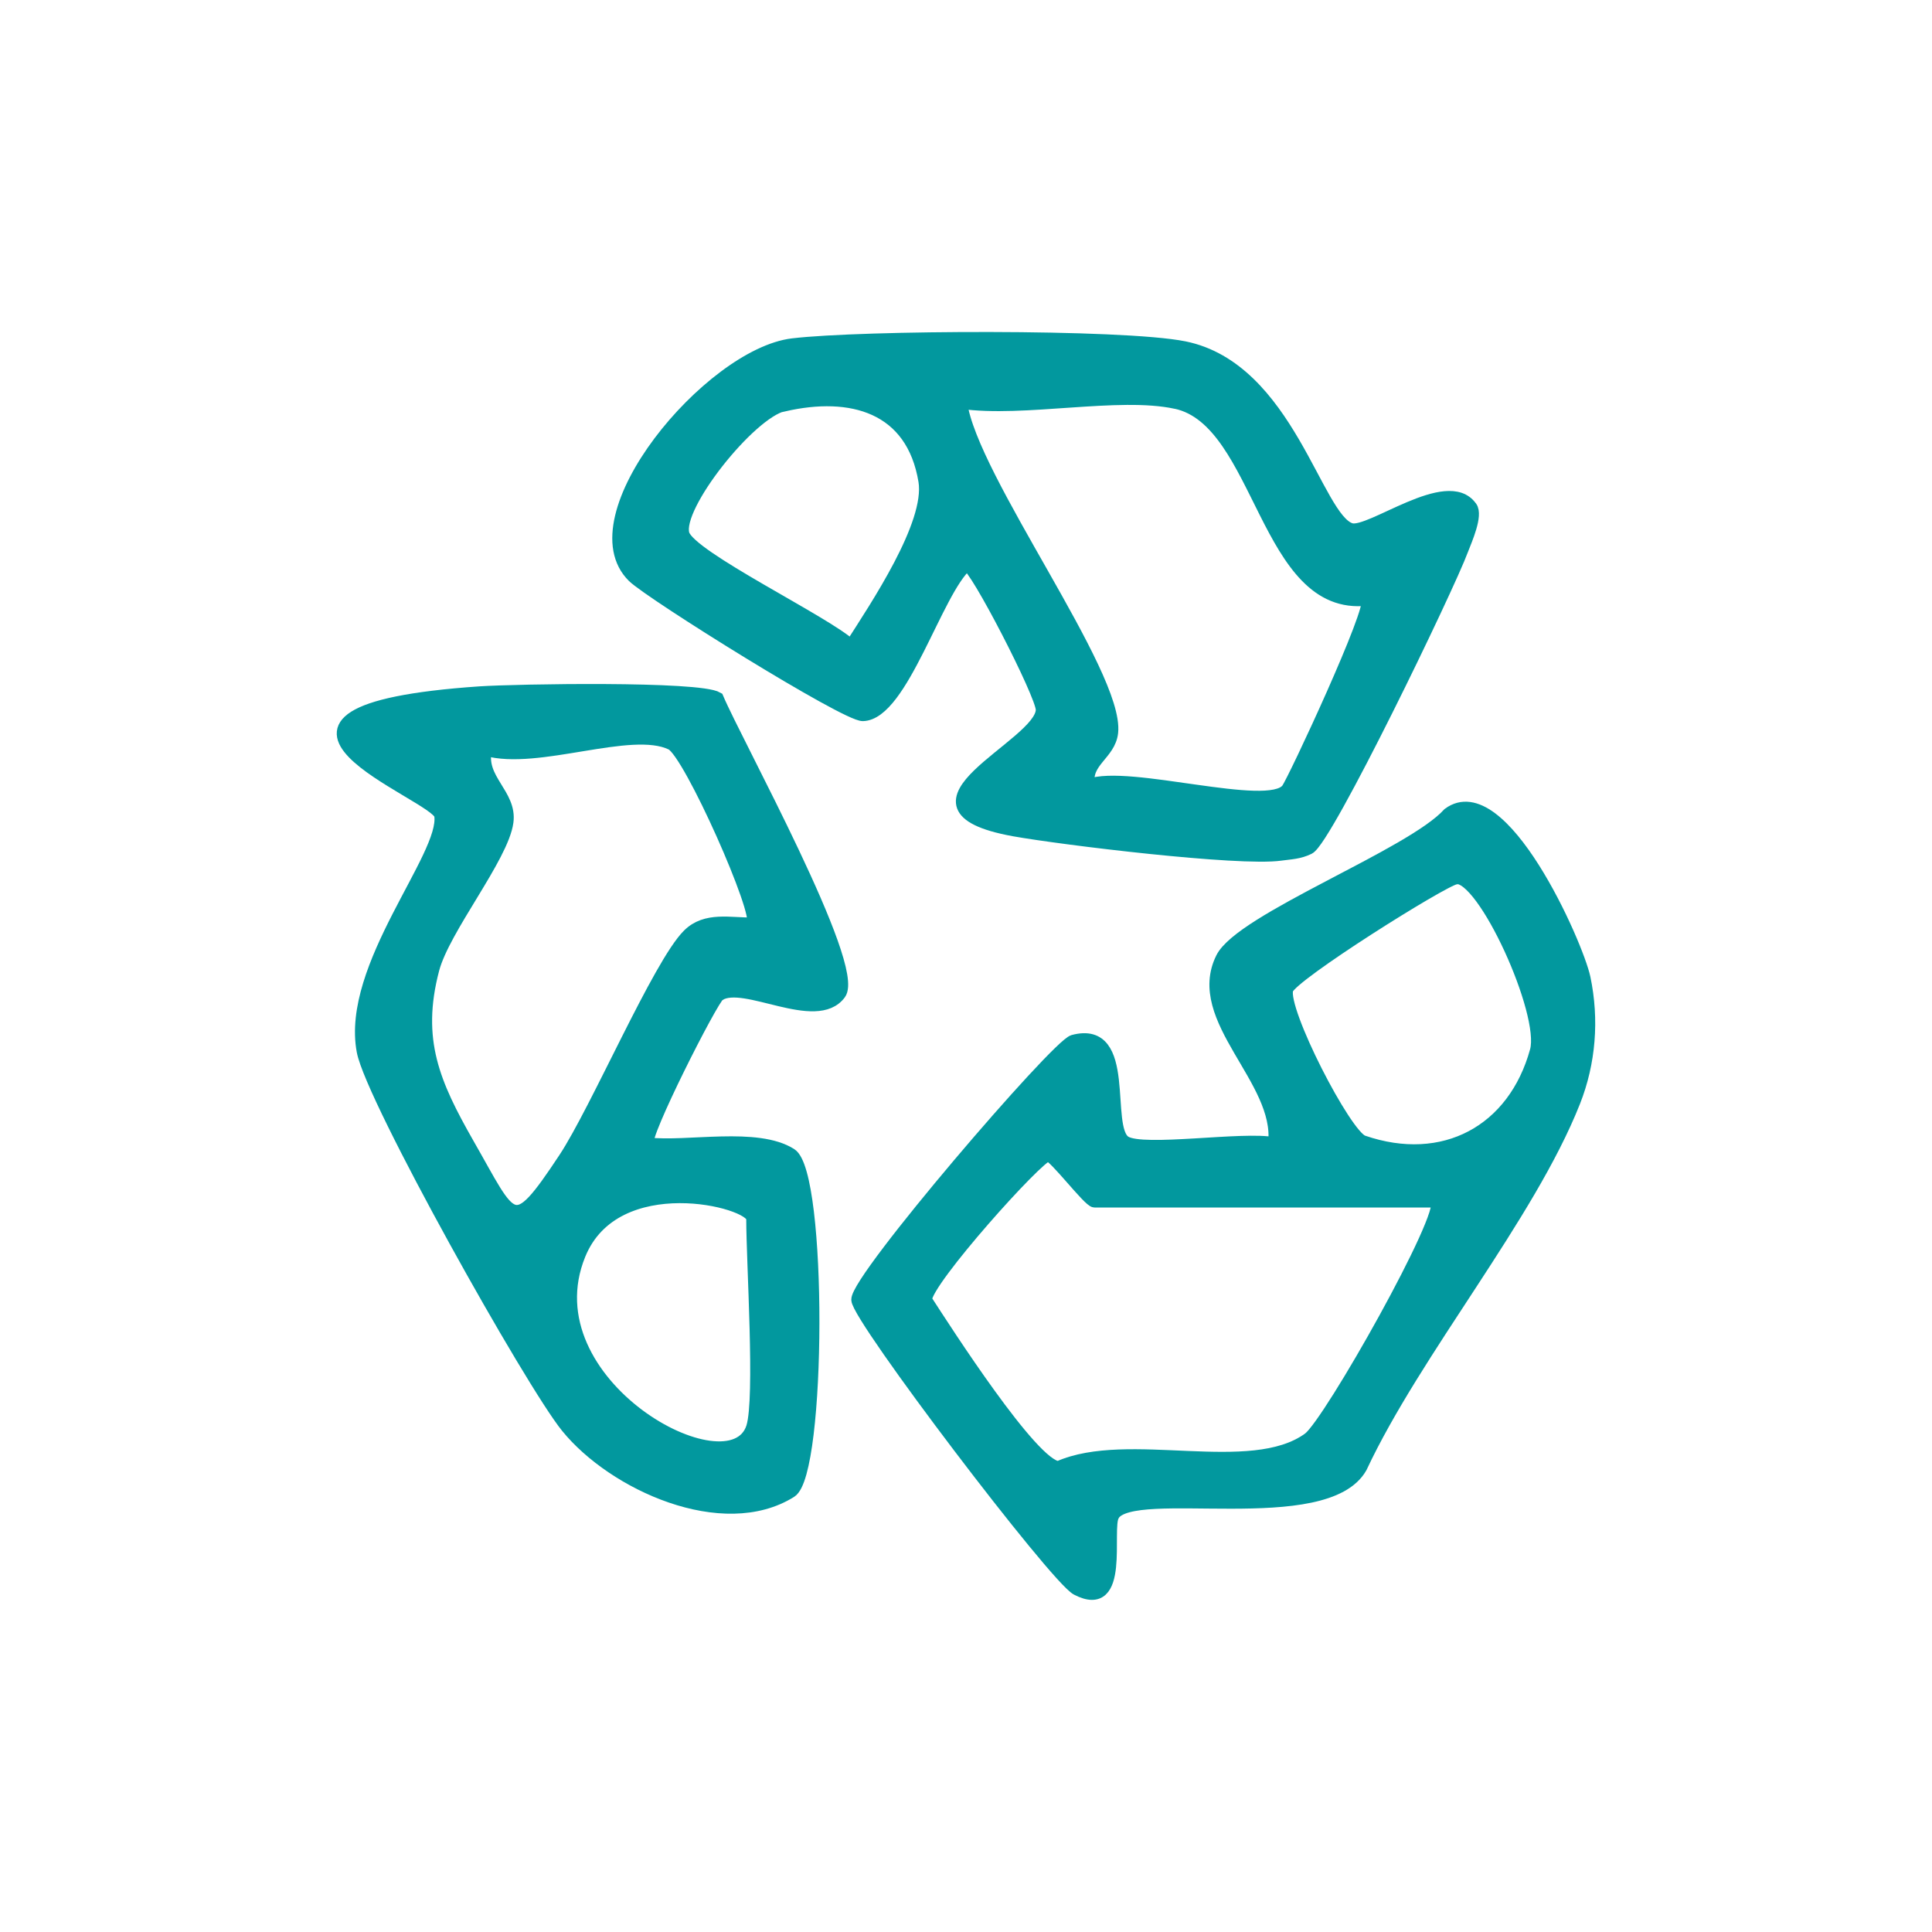
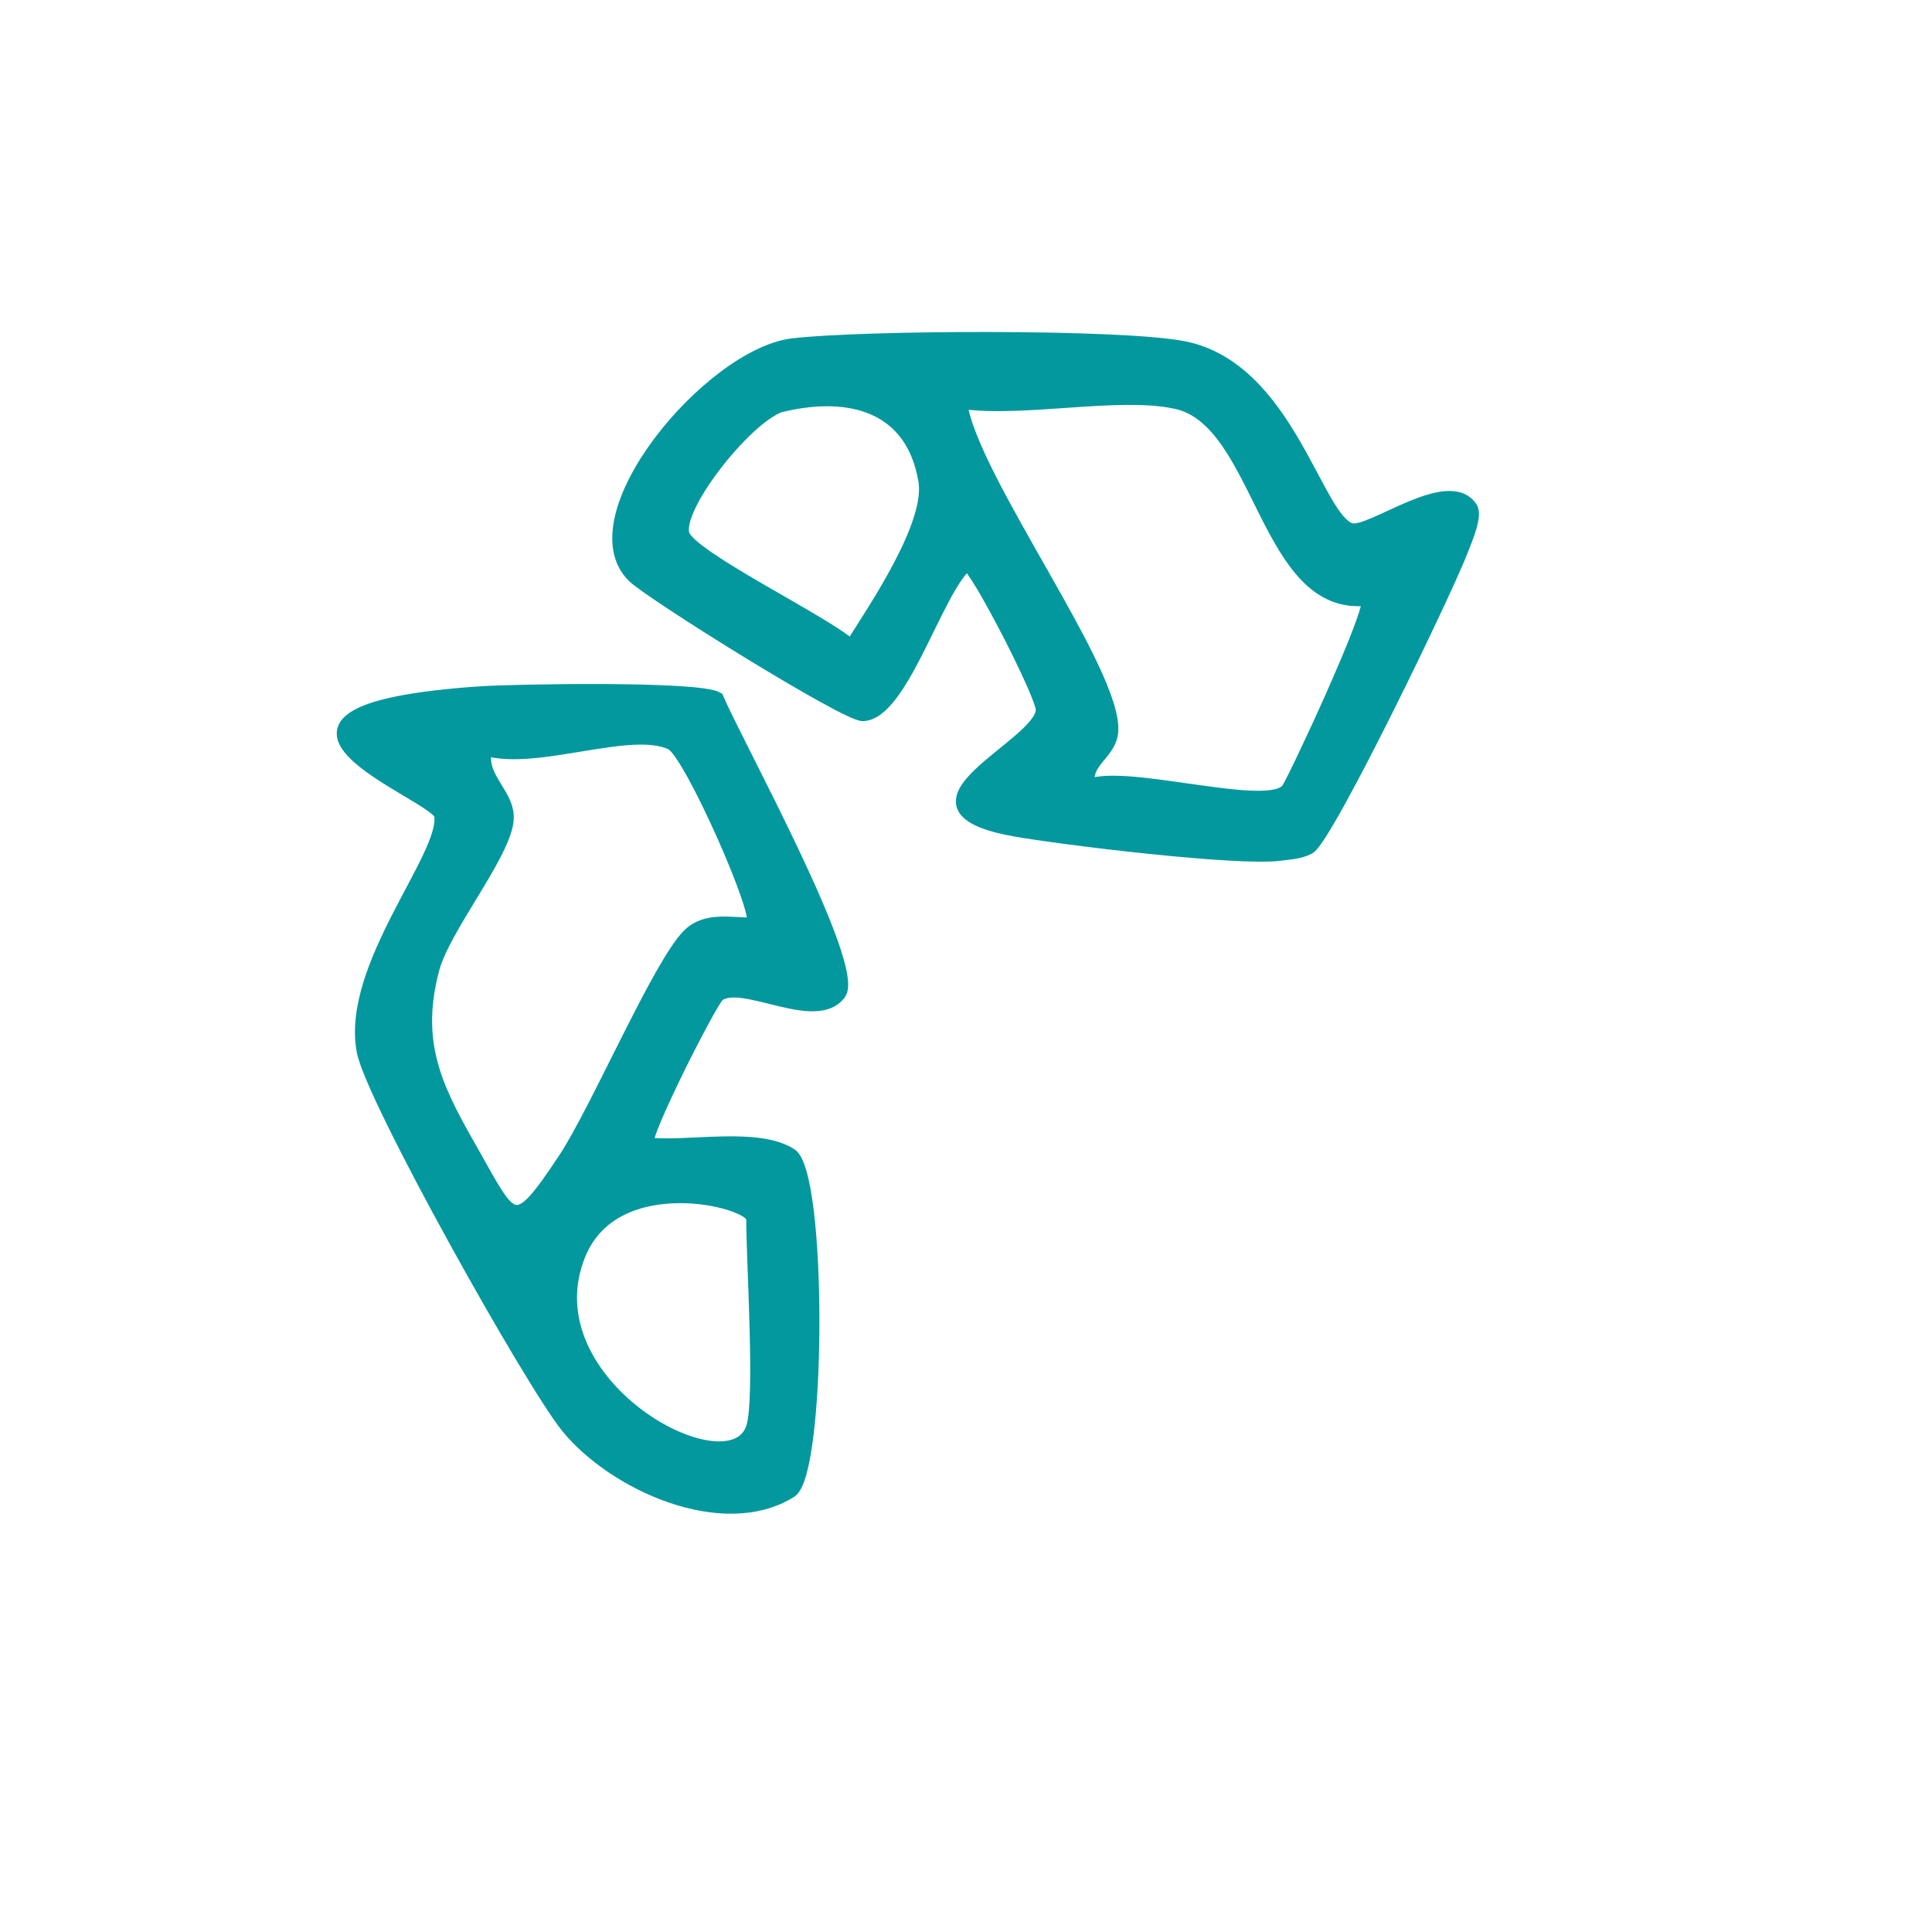
<svg xmlns="http://www.w3.org/2000/svg" id="Layer_1" data-name="Layer 1" viewBox="0 0 80 80">
  <defs>
    <style>
      .cls-1 {
        fill: #02989e;
        stroke: #02989e;
        stroke-miterlimit: 10;
        stroke-width: .5px;
      }
    </style>
  </defs>
  <g id="rthTeT.tif">
    <g>
      <path class="cls-1" d="M60.92,21c.24.34-.2,1.33-.37,1.77-.57,1.55-5.62,12.01-6.35,12.36-.41.2-.75.2-1.18.26-1.71.24-9.03-.65-11.04-1.01-5.43-.99,1.14-3.5,1.16-4.99,0-.62-2.77-6-3.11-6-1.24,1.06-2.68,6.18-4.3,6.22-.71.02-8.77-5.01-9.51-5.73-2.5-2.46,3.18-9.21,6.6-9.62,2.83-.34,13.64-.4,16.22.12,4.3.87,5.47,7.11,6.9,7.53.8.23,3.99-2.29,4.97-.92ZM32.45,16.78c-1.4.32-4.49,4.2-4.15,5.34.28.94,5.9,3.63,6.94,4.61,1.02-1.6,3.33-5.02,3.04-6.81-.51-3.08-3.04-3.77-5.82-3.13ZM48.68,16.68c-2.37-.51-6.3.37-8.88,0,.42,3.12,6.51,11.23,6.25,13.65-.1.91-1.14,1.2-.96,2.17,1.63-.61,7.43,1.19,8.21.18.26-.34,3.63-7.56,3.31-7.85-4.23.49-4.38-7.39-7.92-8.15Z" />
-       <path class="cls-1" d="M46.1,62.75c-.34.56.48,4.09-1.51,3.06-.89-.46-9.07-11.23-9.09-11.99-.03-.89,8.25-10.53,8.94-10.72,2.42-.65,1.24,3.61,2.15,4.18.75.47,4.91-.2,6.17.06.3-2.63-3.43-5.14-2.17-7.67.8-1.61,7.85-4.27,9.39-5.98,2.21-1.63,5.33,5.4,5.63,6.81.36,1.72.22,3.5-.42,5.12-1.88,4.75-6.58,10.33-8.83,15.14-1.47,2.6-9.45.64-10.26,1.98ZM60.28,36.37c-.53.08-6.81,4.02-6.98,4.6-.25.87,2.41,6.04,3.14,6.29,3.34,1.15,6.25-.43,7.16-3.75.43-1.57-2.19-7.32-3.32-7.15ZM59.48,49.75h-14.16c-.23,0-1.67-1.91-1.92-1.91-.39,0-5.06,5.2-5.06,5.98.81,1.25,4.43,6.9,5.49,6.93,2.88-1.28,7.96.56,10.36-1.19.86-.63,5.77-9.35,5.29-9.82Z" />
      <path class="cls-1" d="M29.78,41.19c-.29.18-3.2,5.93-2.95,6.16,1.64.19,4.51-.45,5.92.44,1.26.79,1.22,13.21,0,13.98-2.81,1.76-7.35-.3-9.28-2.68-1.48-1.82-8.08-13.59-8.45-15.56-.66-3.5,3.47-8.09,3.21-9.77-.14-.88-10.01-4.29,1.64-5.09,1.5-.1,9.07-.23,9.84.23.79,1.87,5.9,11.12,5.07,12.25-.98,1.33-3.97-.62-5,.05ZM31.16,38.24c.37-.33-2.6-7.06-3.36-7.43-1.67-.81-5.54.85-7.68.24-.28,1.22,1.05,1.84.89,2.99-.2,1.46-2.63,4.42-3.07,6.1-.77,2.93.04,4.75,1.44,7.21,1.88,3.28,1.81,3.91,3.99.62,1.33-2.01,3.91-8.05,5.13-9.26.73-.73,1.76-.45,2.65-.47ZM31.15,59.09c.37-1.2,0-6.81,0-8.63,0-.72-5.67-2.15-7.15,1.49-2.18,5.36,6.28,9.93,7.15,7.14Z" />
    </g>
  </g>
</svg>